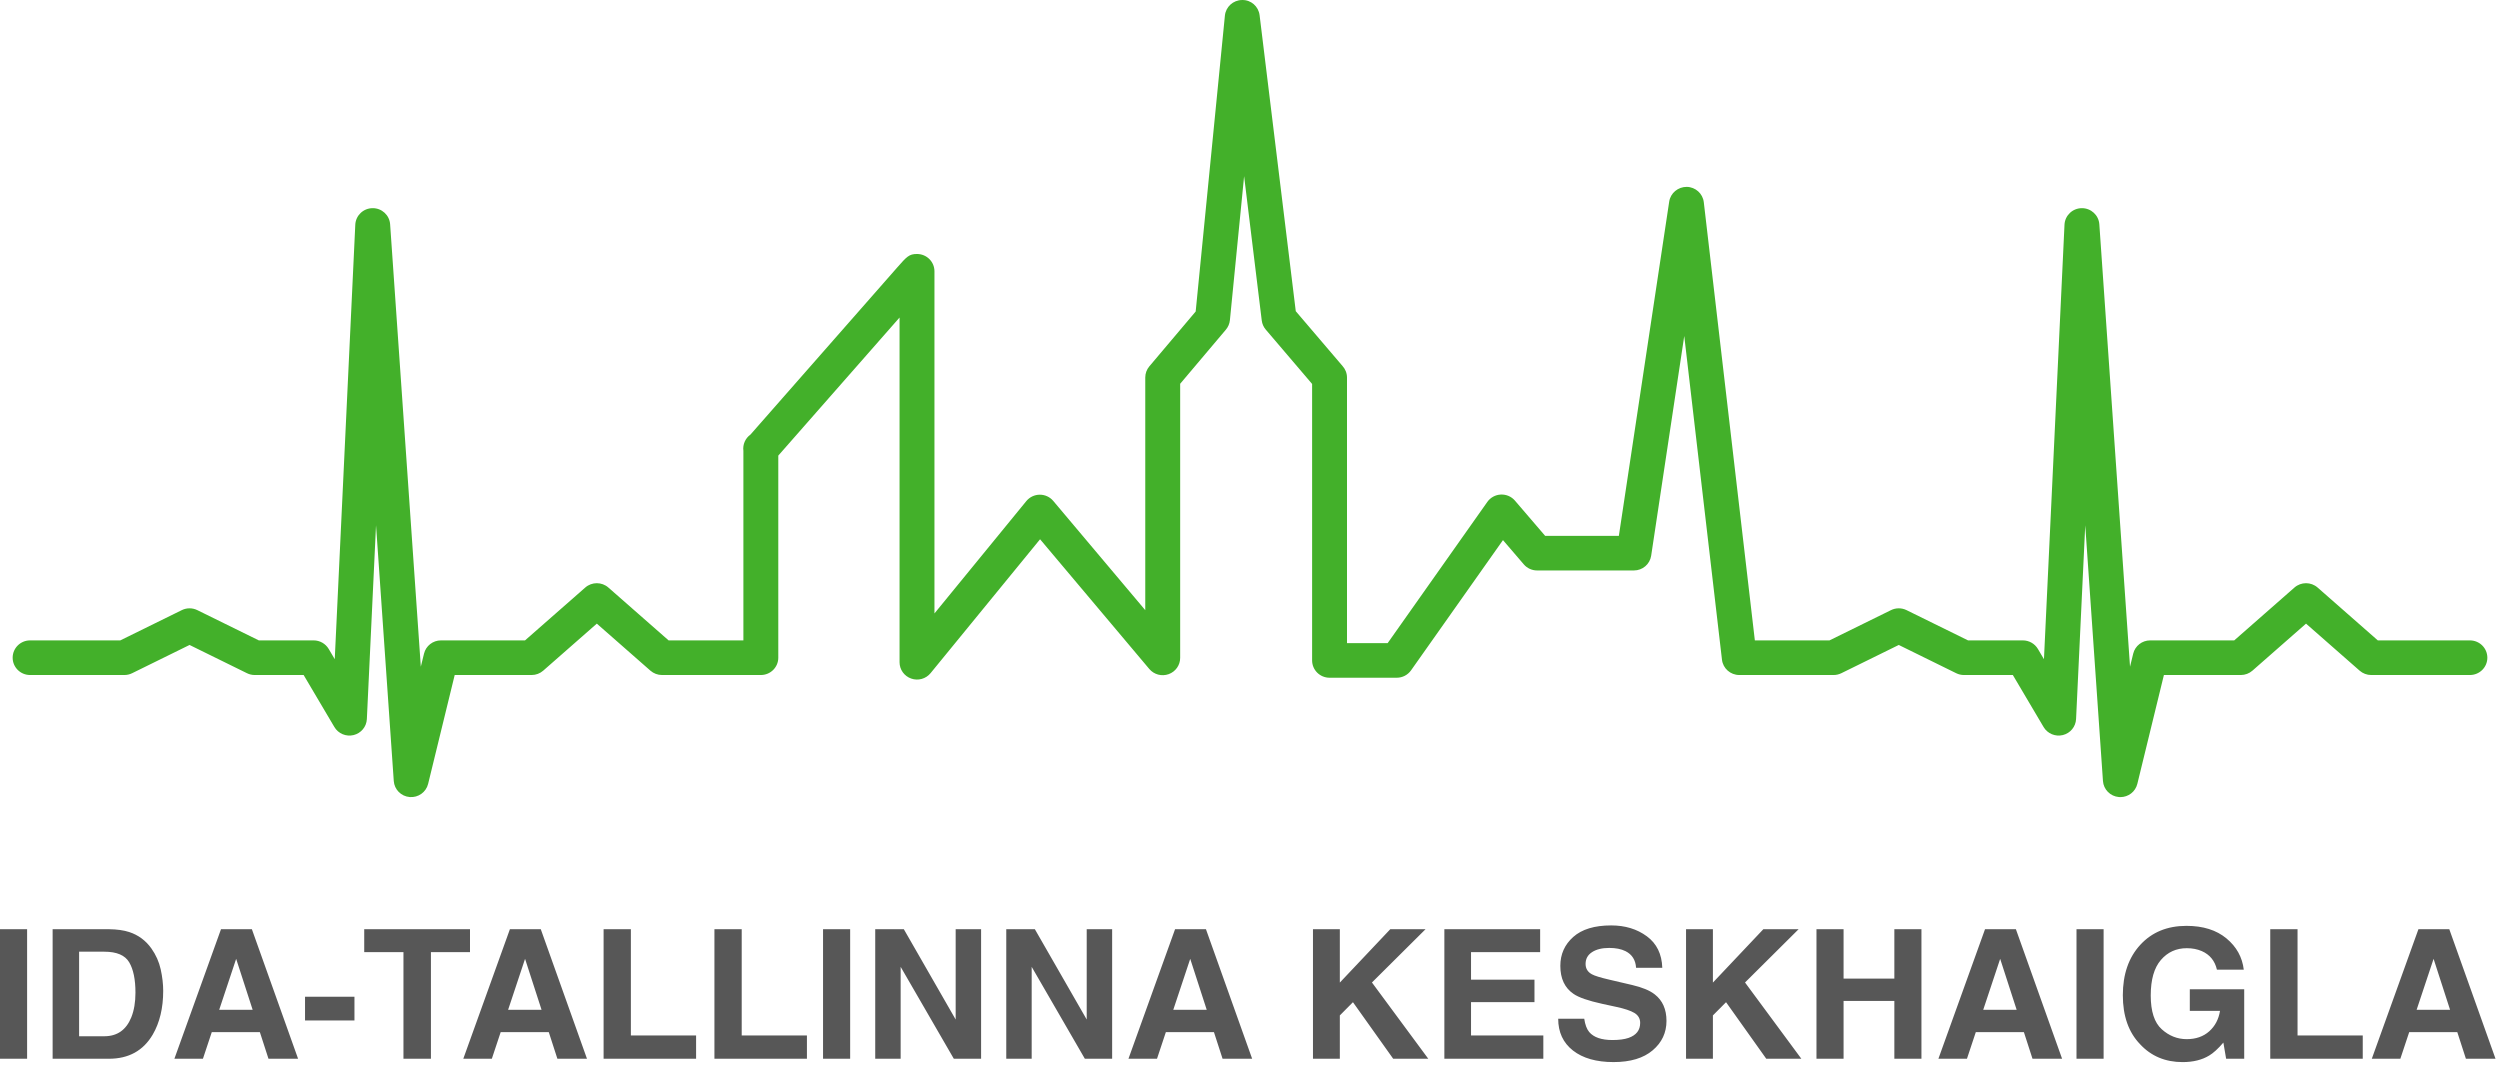
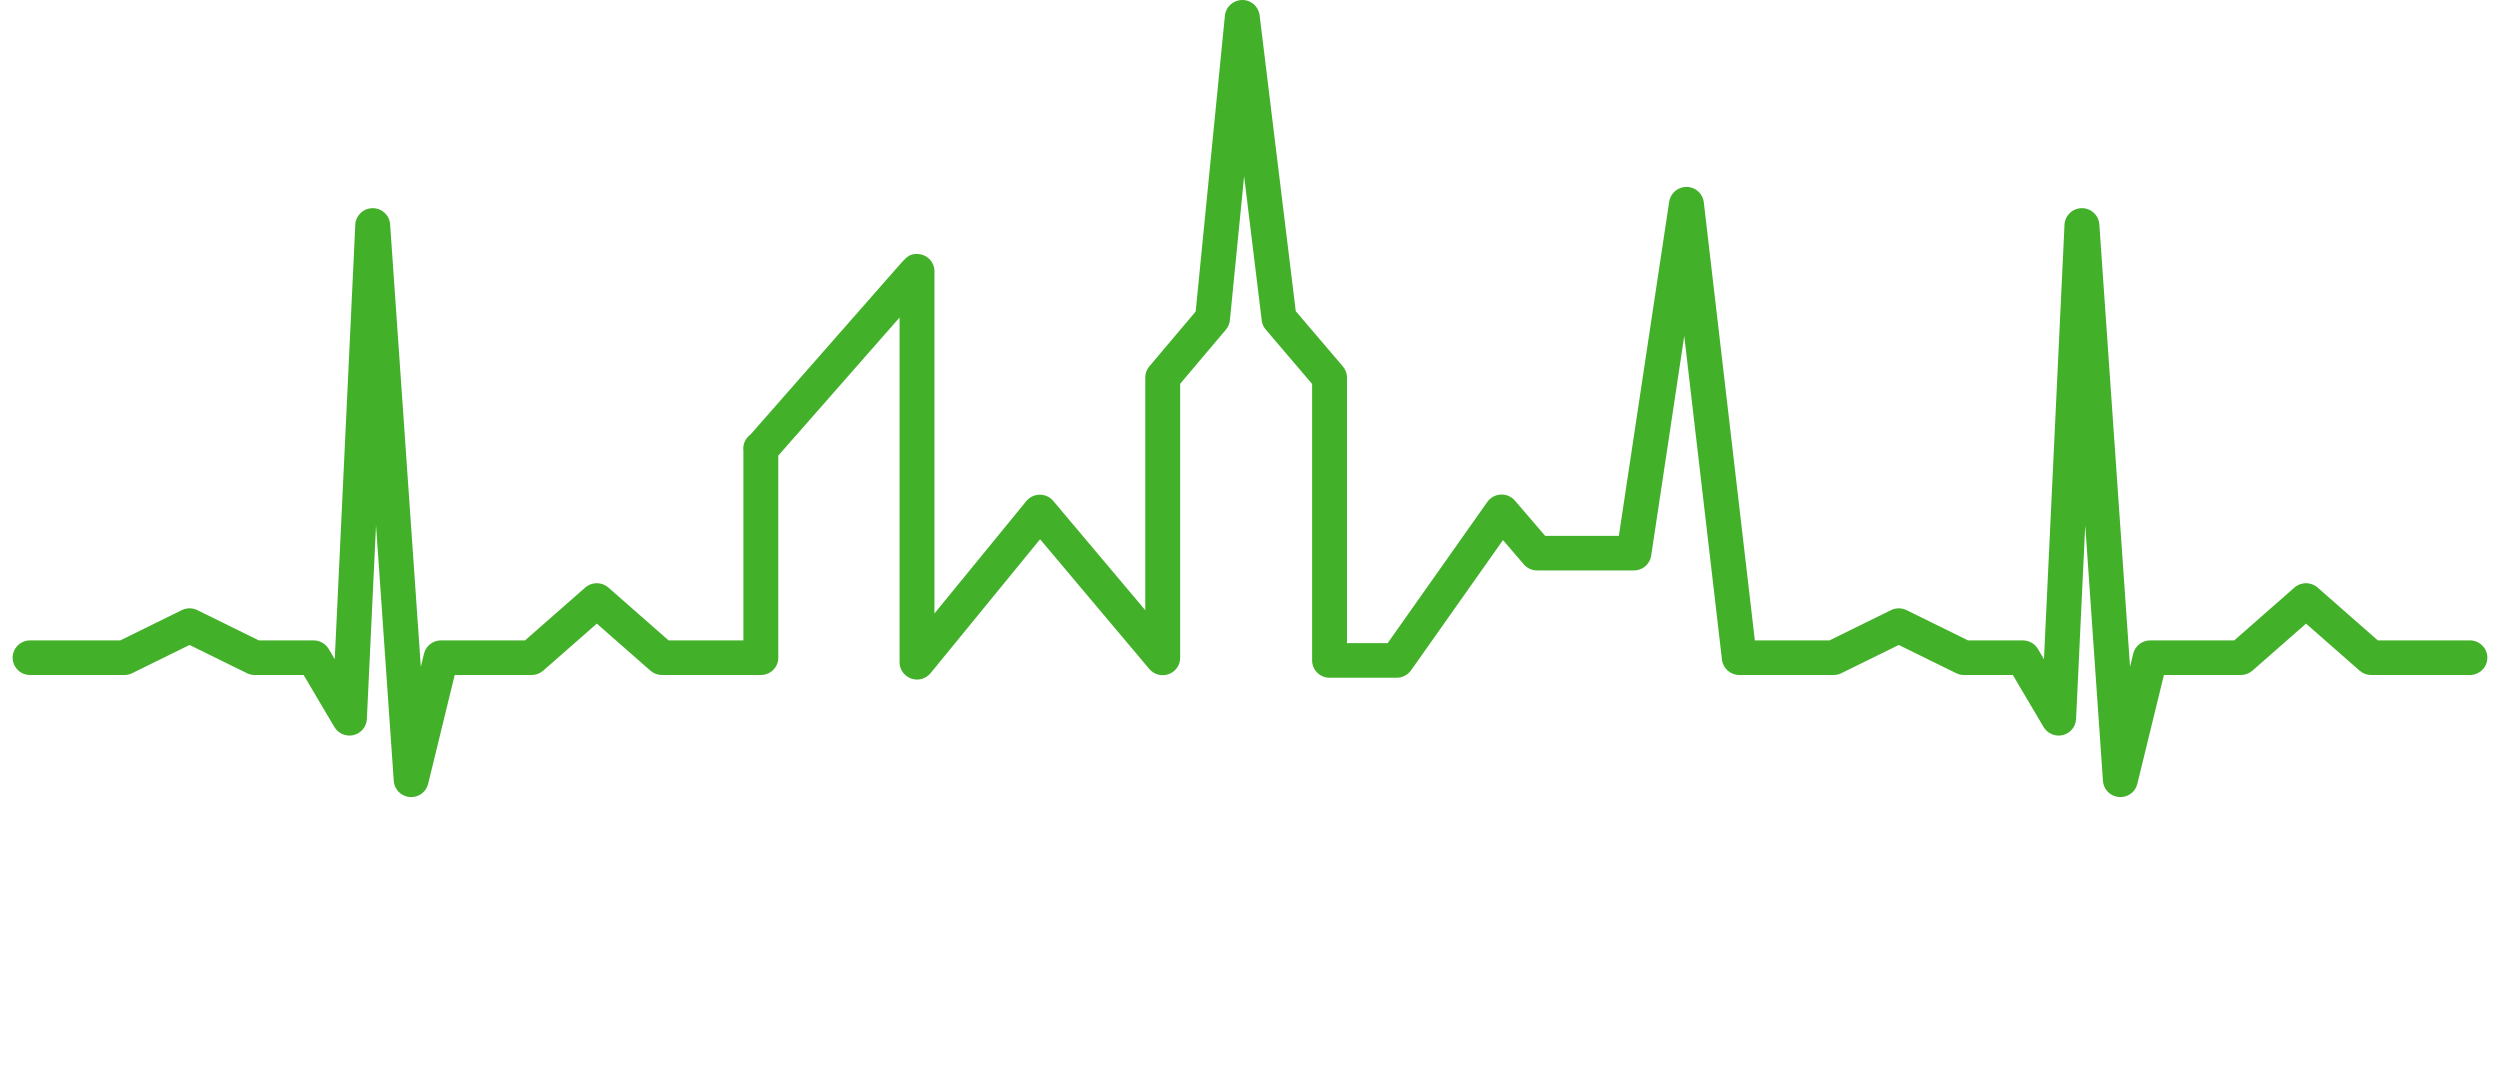
<svg xmlns="http://www.w3.org/2000/svg" height="77px" version="1.1" viewBox="0 0 180 77" width="180px">
  <g fill="none" fill-rule="evenodd" id="Symbols" stroke="none" stroke-width="1">
    <g id="Header" transform="translate(-40, -102)">
      <g id="Logo" transform="translate(40, 102)">
        <path d="M152.668,57.392 C152.633,57.392 152.597,57.391 152.561,57.387 C151.943,57.336 151.455,56.845 151.413,56.231 L150.137,37.819 L149.477,51.773 C149.451,52.325 149.063,52.793 148.523,52.925 C147.984,53.057 147.42,52.822 147.138,52.345 L144.925,48.601 L141.404,48.601 C141.21,48.601 141.019,48.556 140.846,48.471 L136.712,46.437 L132.577,48.471 C132.404,48.556 132.212,48.601 132.019,48.601 L125.23,48.601 C124.592,48.601 124.055,48.126 123.982,47.498 L121.266,24.192 L118.884,40.012 C118.792,40.622 118.263,41.073 117.642,41.073 L110.67,41.073 C110.302,41.073 109.952,40.914 109.714,40.635 L108.214,38.888 L101.595,48.265 C101.36,48.598 100.976,48.797 100.566,48.797 L95.728,48.797 C95.034,48.797 94.472,48.238 94.472,47.55 L94.472,27.644 L91.135,23.731 C90.976,23.545 90.876,23.318 90.846,23.076 L89.576,12.686 L88.553,23.055 C88.528,23.305 88.427,23.541 88.265,23.734 L84.972,27.632 L84.972,47.367 C84.972,47.892 84.641,48.36 84.144,48.539 C83.646,48.718 83.09,48.569 82.75,48.167 L74.885,38.826 L67.001,48.467 C66.665,48.877 66.106,49.034 65.605,48.856 C65.103,48.68 64.768,48.21 64.768,47.682 L64.768,22.862 C61.899,26.128 57.119,31.571 56.037,32.803 L56.037,47.355 C56.037,48.043 55.475,48.601 54.781,48.601 L47.663,48.601 C47.357,48.601 47.061,48.489 46.831,48.288 L42.971,44.901 L39.111,48.288 C38.881,48.489 38.585,48.601 38.278,48.601 L32.738,48.601 L30.825,56.439 C30.679,57.037 30.113,57.44 29.498,57.387 C28.88,57.336 28.393,56.845 28.351,56.231 L27.074,37.819 L26.414,51.773 C26.388,52.325 25.999,52.793 25.459,52.925 C24.921,53.057 24.357,52.822 24.075,52.345 L21.862,48.601 L18.341,48.601 C18.147,48.601 17.956,48.556 17.783,48.471 L13.648,46.437 L9.514,48.471 C9.34,48.556 9.15,48.601 8.956,48.601 L2.167,48.601 C1.473,48.601 0.911,48.043 0.911,47.355 C0.911,46.666 1.473,46.108 2.167,46.108 L8.661,46.108 L13.09,43.929 C13.442,43.756 13.855,43.756 14.206,43.929 L18.636,46.108 L22.582,46.108 C23.028,46.108 23.44,46.343 23.666,46.724 L24.102,47.462 L25.581,16.176 C25.612,15.516 26.157,14.995 26.823,14.988 C27.489,14.98 28.044,15.49 28.089,16.149 L30.299,48.003 L30.529,47.061 C30.665,46.502 31.169,46.108 31.749,46.108 L37.802,46.108 L42.138,42.303 C42.613,41.886 43.328,41.886 43.803,42.303 L48.139,46.108 L53.524,46.108 L53.524,32.461 C53.465,32.007 53.661,31.557 54.033,31.29 L64.598,19.26 C65.289,18.475 65.453,18.287 66.024,18.287 C66.719,18.287 67.281,18.845 67.281,19.533 L67.281,44.167 L73.894,36.08 C74.131,35.79 74.485,35.621 74.861,35.618 L74.87,35.618 C75.243,35.618 75.595,35.782 75.834,36.066 L82.459,43.932 L82.459,27.179 C82.459,26.886 82.562,26.603 82.752,26.378 L86.089,22.428 L88.193,1.125 C88.255,0.492 88.788,0.008 89.429,0.001 C90.077,-0.017 90.613,0.465 90.691,1.096 L93.295,22.406 L96.66,26.35 C96.861,26.572 96.984,26.864 96.984,27.186 L96.984,46.304 L99.912,46.304 L107.088,36.137 C107.311,35.821 107.669,35.626 108.058,35.608 C108.451,35.59 108.822,35.751 109.074,36.044 L111.251,38.582 L116.558,38.582 L120.182,14.518 C120.275,13.899 120.819,13.451 121.446,13.455 C122.076,13.466 122.601,13.938 122.673,14.559 L126.349,46.108 L131.724,46.108 L136.153,43.929 C136.505,43.756 136.918,43.756 137.27,43.929 L141.699,46.108 L145.645,46.108 C146.091,46.108 146.503,46.343 146.729,46.724 L147.165,47.462 L148.644,16.176 C148.675,15.516 149.22,14.995 149.886,14.988 L149.899,14.988 C150.559,14.988 151.107,15.495 151.152,16.149 L153.362,48.003 L153.591,47.061 C153.728,46.502 154.232,46.108 154.813,46.108 L160.865,46.108 L165.2,42.303 C165.676,41.886 166.391,41.886 166.867,42.303 L171.202,46.108 L177.833,46.108 C178.527,46.108 179.089,46.666 179.089,47.355 C179.089,48.043 178.527,48.601 177.833,48.601 L170.726,48.601 C170.42,48.601 170.123,48.489 169.894,48.288 L166.034,44.901 L162.174,48.288 C161.944,48.489 161.647,48.601 161.341,48.601 L155.801,48.601 L153.888,56.439 C153.751,57.002 153.243,57.392 152.668,57.392" fill="#43B02A" id="Fill-1" />
-         <path d="M0,76.23 L0,66.903 L1.952,66.903 L1.952,76.23 L0,76.23 Z M9.298,67.105 C9.958,67.32 10.492,67.715 10.9,68.288 C11.228,68.753 11.452,69.255 11.571,69.794 C11.69,70.335 11.75,70.849 11.75,71.339 C11.75,72.579 11.499,73.63 10.997,74.49 C10.316,75.65 9.264,76.23 7.842,76.23 L3.789,76.23 L3.789,66.903 L7.842,66.903 C8.426,66.911 8.911,66.978 9.298,67.105 Z M5.696,68.522 L7.51,68.522 C8.405,68.522 9.003,68.777 9.302,69.285 C9.603,69.794 9.753,70.522 9.753,71.472 C9.753,72.159 9.653,72.751 9.453,73.249 C9.086,74.157 8.439,74.61 7.51,74.61 L5.696,74.61 L5.696,68.522 Z M15.912,66.903 L18.135,66.903 L21.462,76.23 L19.331,76.23 L18.71,74.313 L15.248,74.313 L14.611,76.23 L12.556,76.23 L15.912,66.903 Z M15.782,72.705 L17.003,69.036 L18.191,72.705 L15.782,72.705 Z M21.962,73.472 L21.962,71.763 L25.521,71.763 L25.521,73.472 L21.962,73.472 Z M33.84,66.903 L33.84,68.554 L31.027,68.554 L31.027,76.23 L29.049,76.23 L29.049,68.554 L26.224,68.554 L26.224,66.903 L33.84,66.903 Z M36.713,66.903 L38.936,66.903 L42.263,76.23 L40.132,76.23 L39.512,74.313 L36.049,74.313 L35.412,76.23 L33.357,76.23 L36.713,66.903 Z M36.584,72.705 L37.804,69.036 L38.992,72.705 L36.584,72.705 Z M43.459,66.903 L45.423,66.903 L45.423,74.553 L50.119,74.553 L50.119,76.23 L43.459,76.23 L43.459,66.903 Z M51.439,66.903 L53.403,66.903 L53.403,74.553 L58.099,74.553 L58.099,76.23 L51.439,76.23 L51.439,66.903 Z M59.259,76.23 L59.259,66.903 L61.211,66.903 L61.211,76.23 L59.259,76.23 Z M63.016,66.903 L65.076,66.903 L68.808,73.406 L68.808,66.903 L70.639,66.903 L70.639,76.23 L68.675,76.23 L64.847,69.612 L64.847,76.23 L63.016,76.23 L63.016,66.903 Z M72.451,66.903 L74.51,66.903 L78.243,73.406 L78.243,66.903 L80.074,66.903 L80.074,76.23 L78.109,76.23 L74.281,69.612 L74.281,76.23 L72.451,76.23 L72.451,66.903 Z M84.605,66.903 L86.828,66.903 L90.155,76.23 L88.025,76.23 L87.404,74.313 L83.942,74.313 L83.304,76.23 L81.249,76.23 L84.605,66.903 Z M84.476,72.705 L85.696,69.036 L86.884,72.705 L84.476,72.705 Z M94.534,66.903 L96.468,66.903 L96.468,70.746 L100.1,66.903 L102.639,66.903 L98.78,70.739 L102.836,76.23 L100.31,76.23 L97.413,72.158 L96.468,73.11 L96.468,76.23 L94.534,76.23 L94.534,66.903 Z M110.89,68.554 L105.914,68.554 L105.914,70.535 L110.482,70.535 L110.482,72.155 L105.914,72.155 L105.914,74.552 L111.12,74.552 L111.12,76.23 L103.994,76.23 L103.994,66.903 L110.89,66.903 L110.89,68.554 Z M114.066,73.351 C114.128,73.777 114.247,74.095 114.424,74.307 C114.75,74.69 115.308,74.882 116.098,74.882 C116.571,74.882 116.955,74.832 117.252,74.73 C117.812,74.536 118.092,74.176 118.092,73.648 C118.092,73.341 117.954,73.102 117.68,72.933 C117.405,72.769 116.971,72.623 116.374,72.496 L115.357,72.275 C114.356,72.056 113.669,71.817 113.295,71.56 C112.661,71.13 112.344,70.457 112.344,69.541 C112.344,68.706 112.654,68.012 113.274,67.46 C113.893,66.907 114.805,66.63 116.005,66.63 C117.008,66.63 117.865,66.891 118.572,67.412 C119.28,67.933 119.652,68.689 119.685,69.681 L117.798,69.681 C117.762,69.12 117.51,68.721 117.039,68.484 C116.726,68.328 116.336,68.251 115.869,68.251 C115.349,68.251 114.937,68.352 114.627,68.554 C114.316,68.757 114.162,69.039 114.162,69.402 C114.162,69.735 114.314,69.985 114.619,70.149 C114.815,70.259 115.232,70.387 115.869,70.535 L117.519,70.921 C118.242,71.09 118.785,71.315 119.145,71.598 C119.706,72.037 119.987,72.672 119.987,73.503 C119.987,74.355 119.655,75.063 118.99,75.625 C118.325,76.188 117.388,76.47 116.175,76.47 C114.938,76.47 113.964,76.193 113.254,75.638 C112.546,75.083 112.19,74.321 112.19,73.351 L114.066,73.351 Z M121.395,66.903 L123.329,66.903 L123.329,70.746 L126.961,66.903 L129.5,66.903 L125.642,70.739 L129.697,76.23 L127.171,76.23 L124.275,72.158 L123.329,73.11 L123.329,76.23 L121.395,76.23 L121.395,66.903 Z M130.786,76.23 L130.786,66.903 L132.737,66.903 L132.737,70.459 L136.393,70.459 L136.393,66.903 L138.344,66.903 L138.344,76.23 L136.393,76.23 L136.393,72.066 L132.737,72.066 L132.737,76.23 L130.786,76.23 Z M142.922,66.903 L145.144,66.903 L148.471,76.23 L146.34,76.23 L145.72,74.313 L142.258,74.313 L141.62,76.23 L139.565,76.23 L142.922,66.903 Z M142.792,72.705 L144.012,69.036 L145.199,72.705 L142.792,72.705 Z M149.508,76.23 L149.508,66.903 L151.46,66.903 L151.46,76.23 L149.508,76.23 Z M159.618,69.814 C159.469,69.176 159.105,68.732 158.527,68.478 C158.204,68.339 157.845,68.27 157.449,68.27 C156.692,68.27 156.07,68.553 155.583,69.119 C155.096,69.685 154.853,70.536 154.853,71.674 C154.853,72.819 155.116,73.63 155.644,74.105 C156.171,74.581 156.771,74.819 157.443,74.819 C158.101,74.819 158.642,74.631 159.063,74.256 C159.484,73.881 159.743,73.389 159.841,72.781 L157.666,72.781 L157.666,71.225 L161.583,71.225 L161.583,76.23 L160.281,76.23 L160.083,75.066 C159.705,75.506 159.365,75.818 159.063,75.998 C158.544,76.313 157.906,76.471 157.15,76.471 C155.903,76.471 154.883,76.042 154.088,75.186 C153.258,74.327 152.844,73.15 152.844,71.658 C152.844,70.149 153.262,68.939 154.1,68.028 C154.938,67.117 156.046,66.662 157.423,66.662 C158.619,66.662 159.578,66.963 160.303,67.564 C161.028,68.165 161.444,68.915 161.551,69.814 L159.618,69.814 Z M163.458,66.903 L165.423,66.903 L165.423,74.553 L170.118,74.553 L170.118,76.23 L163.458,76.23 L163.458,66.903 Z M174.127,66.903 L176.349,66.903 L179.677,76.23 L177.545,76.23 L176.925,74.313 L173.463,74.313 L172.825,76.23 L170.77,76.23 L174.127,66.903 Z M173.997,72.705 L176.405,72.705 L175.218,69.036 L173.997,72.705 Z" fill="#575757" id="ITK" />
      </g>
    </g>
  </g>
</svg>